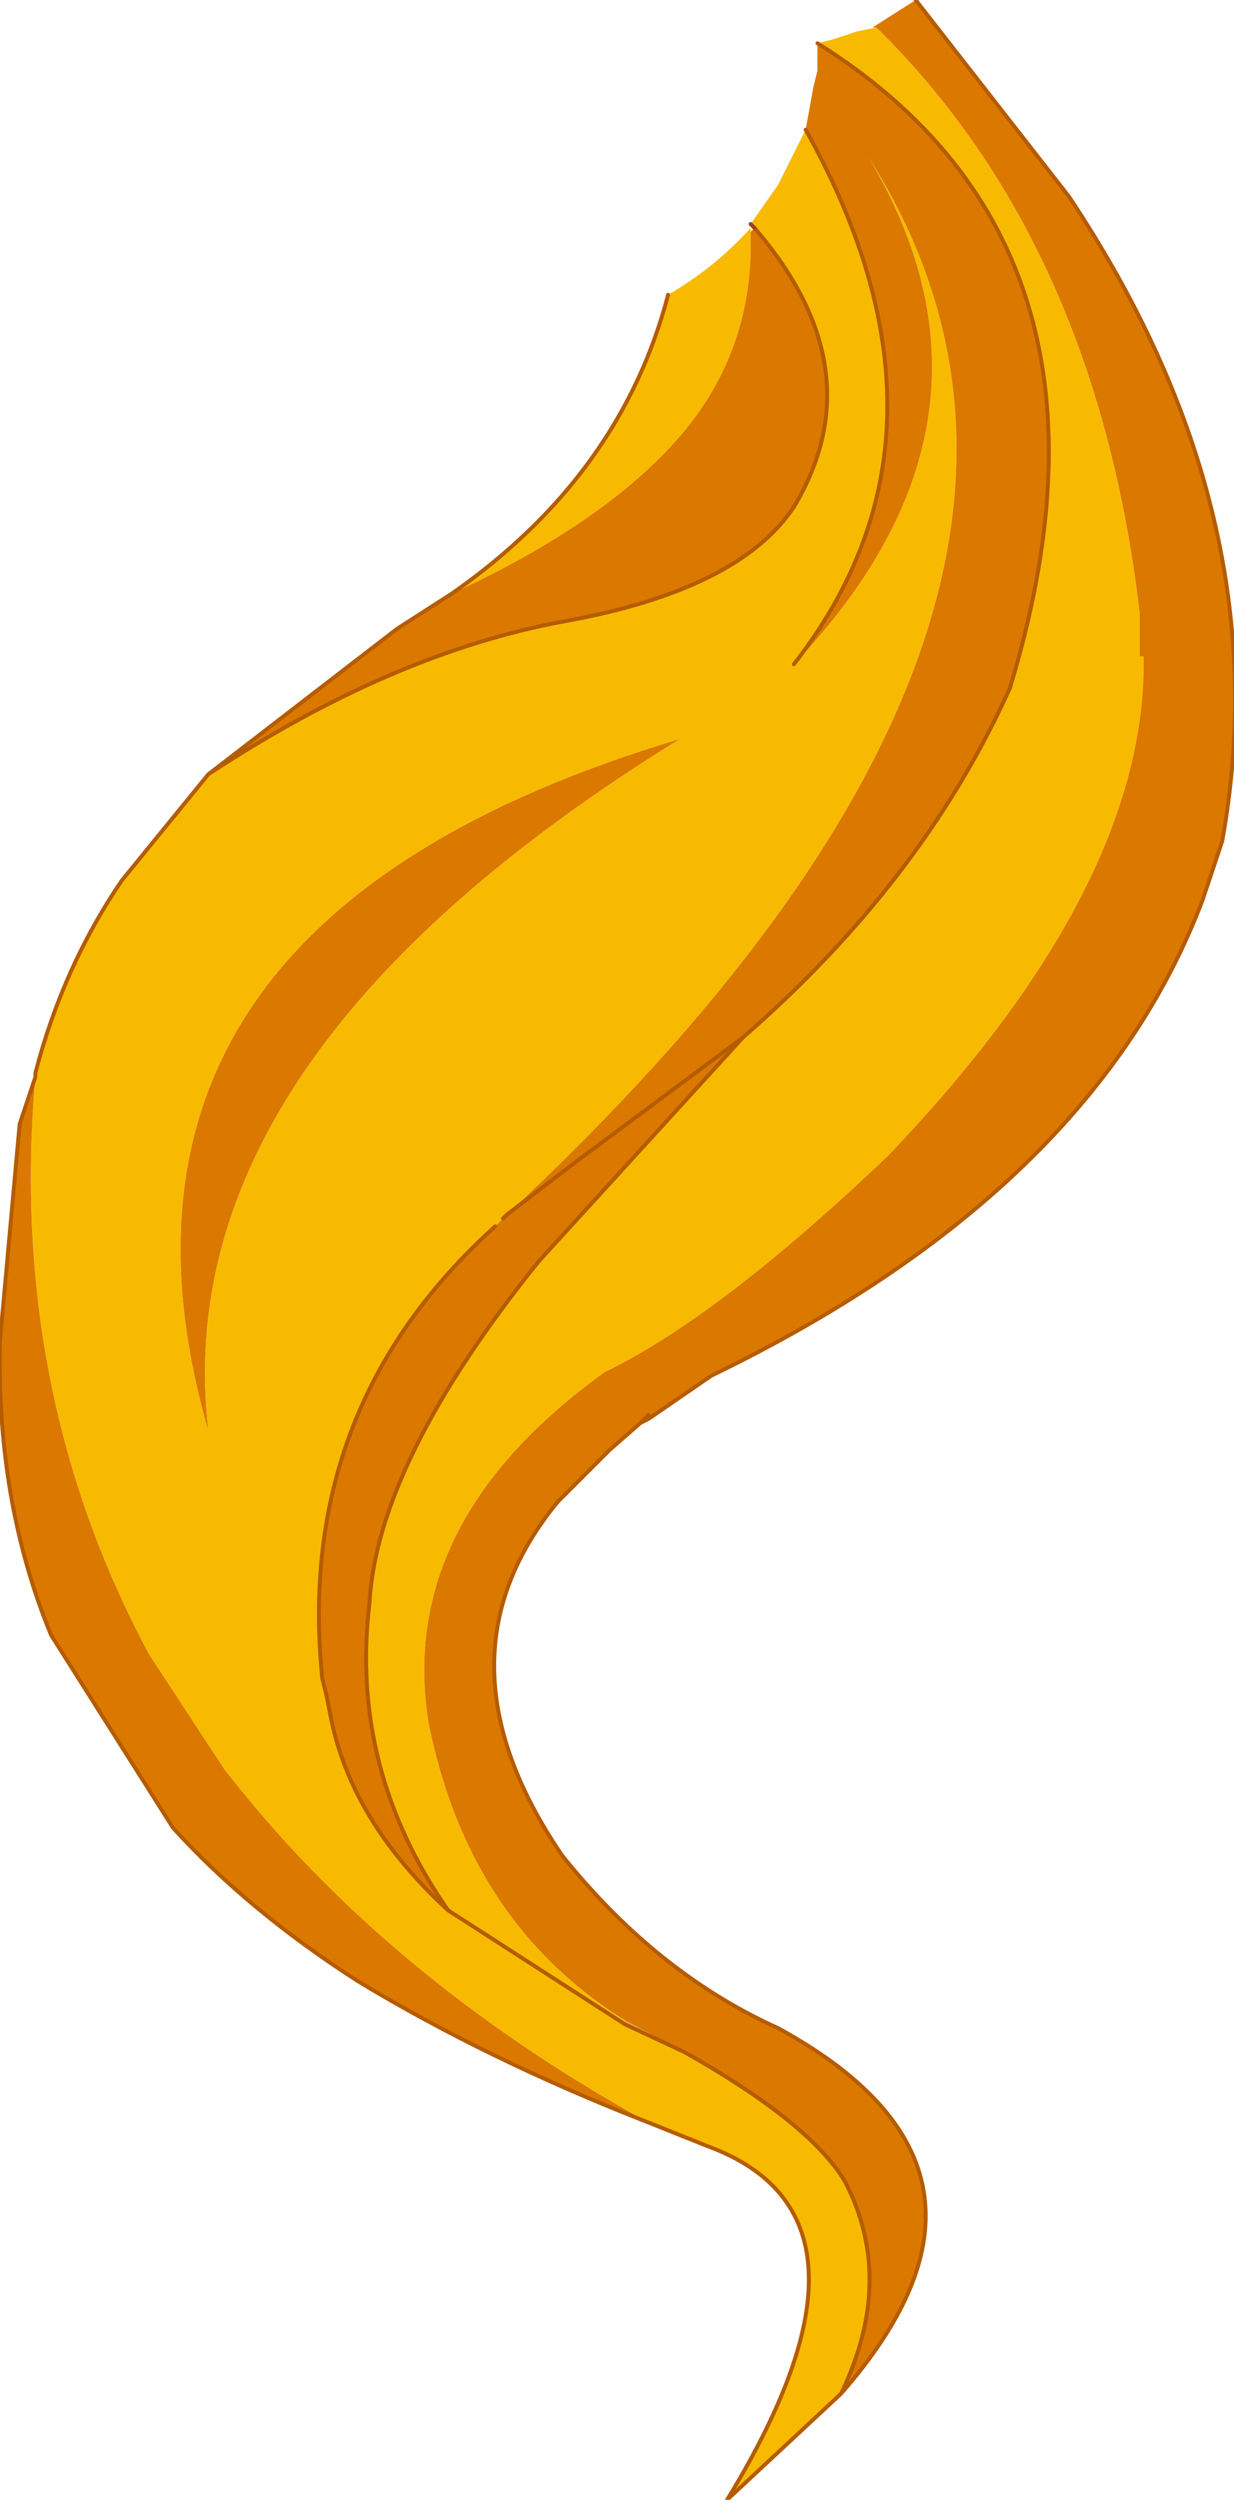
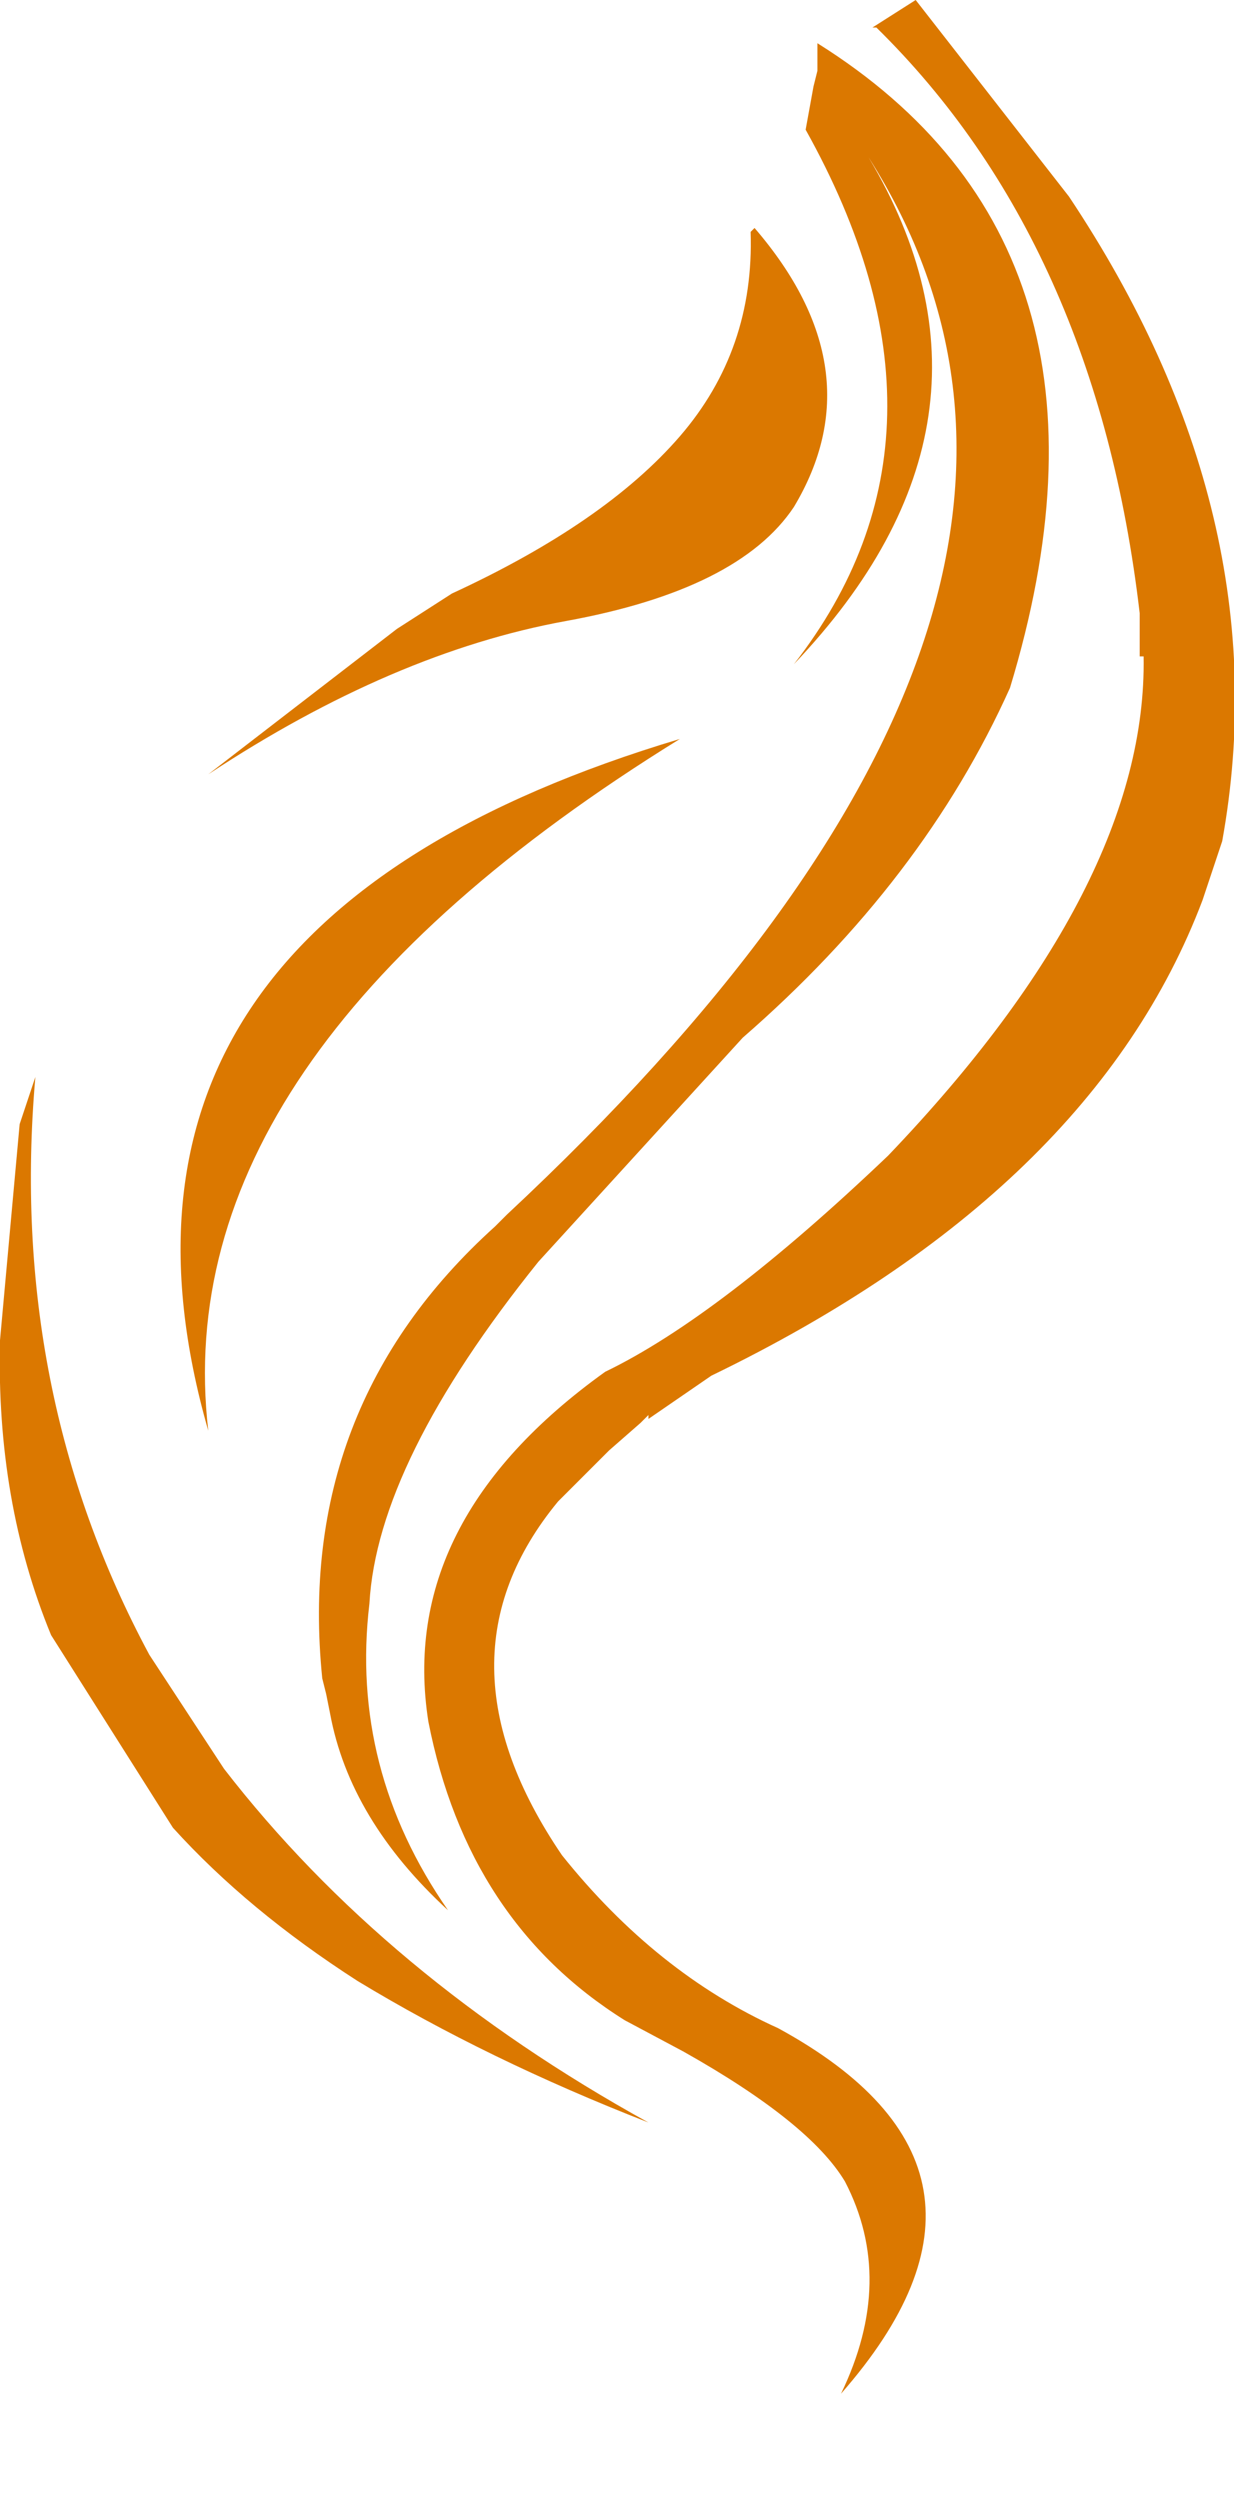
<svg xmlns="http://www.w3.org/2000/svg" height="31.8px" width="15.7px">
  <g transform="matrix(1.0, 0.0, 0.0, 1.0, 7.85, 15.9)">
-     <path d="M0.1 9.8 L0.85 10.2 0.1 9.85 0.1 9.8" fill="#e1ab53" fill-rule="evenodd" stroke="none" />
-     <path d="M-7.4 -2.2 L-7.4 -2.25 Q-7.05 -3.6 -6.3 -4.7 L-5.2 -6.05 Q-2.85 -7.6 -0.65 -8.0 1.55 -8.4 2.25 -9.45 3.3 -11.2 1.75 -13.0 L1.7 -13.05 2.05 -13.55 2.4 -14.25 Q4.55 -10.4 2.25 -7.45 5.2 -10.55 3.2 -13.9 6.85 -8.15 -1.4 -0.45 L-1.45 -0.4 -1.55 -0.3 Q-4.1 2.0 -3.75 5.45 L-3.7 5.65 -3.65 5.9 Q-3.4 7.25 -2.15 8.4 -3.4 6.6 -3.15 4.5 -3.05 2.7 -1.0 0.15 L1.6 -2.7 Q3.9 -4.7 5.0 -7.15 6.7 -12.75 2.55 -15.35 L2.75 -15.4 3.05 -15.5 3.3 -15.55 Q6.1 -12.8 6.65 -8.1 L6.65 -7.75 6.65 -7.65 6.65 -7.55 6.7 -7.55 Q6.75 -4.65 3.45 -1.2 1.3 0.85 -0.15 1.55 -2.8 3.45 -2.4 6.0 -1.9 8.55 0.1 9.8 L0.1 9.85 0.85 10.2 Q2.45 11.1 2.9 11.85 3.55 13.1 2.85 14.55 L1.4 15.9 Q3.6 12.3 1.15 11.4 L0.4 11.1 Q-2.95 9.25 -5.0 6.6 L-5.95 5.15 Q-7.75 1.8 -7.4 -2.2 M-2.1 -8.35 Q0.05 -9.85 0.65 -12.15 1.25 -12.5 1.7 -13.0 L1.7 -12.95 Q1.75 -11.45 0.8 -10.35 -0.15 -9.25 -2.1 -8.35 M0.1 9.85 L-2.15 8.4 0.1 9.85 M0.8 -6.5 Q-7.05 -4.15 -5.2 2.3 -5.75 -2.45 0.8 -6.5" fill="#f8ba01" fill-rule="evenodd" stroke="none" />
    <path d="M-5.2 -6.05 L-2.8 -7.9 -2.1 -8.35 Q-0.15 -9.25 0.8 -10.35 1.75 -11.45 1.7 -12.95 L1.75 -13.0 Q3.3 -11.2 2.25 -9.45 1.55 -8.4 -0.65 -8.0 -2.85 -7.6 -5.2 -6.05 M2.4 -14.25 L2.5 -14.8 2.55 -15.0 2.55 -15.35 Q6.7 -12.75 5.0 -7.15 3.9 -4.7 1.6 -2.7 L-0.55 -1.1 -1.4 -0.45 -0.55 -1.1 1.6 -2.7 -1.0 0.15 Q-3.05 2.7 -3.15 4.5 -3.4 6.6 -2.15 8.4 -3.4 7.25 -3.65 5.9 L-3.7 5.65 -3.75 5.45 Q-4.1 2.0 -1.55 -0.3 L-1.45 -0.4 -1.4 -0.45 Q6.85 -8.15 3.2 -13.9 5.2 -10.55 2.25 -7.45 4.55 -10.4 2.4 -14.25 M3.3 -15.55 L3.25 -15.55 3.8 -15.9 5.75 -13.4 Q8.45 -9.35 7.7 -5.2 L7.45 -4.45 Q6.05 -0.75 1.2 1.6 L0.4 2.15 0.4 2.1 0.3 2.2 -0.1 2.55 -0.75 3.2 Q-2.4 5.2 -0.7 7.7 0.5 9.2 2.05 9.9 5.35 11.7 2.85 14.55 3.55 13.1 2.9 11.85 2.45 11.1 0.85 10.2 L0.1 9.8 Q-1.9 8.55 -2.4 6.0 -2.8 3.45 -0.15 1.55 1.3 0.85 3.45 -1.2 6.75 -4.65 6.7 -7.55 L6.65 -7.55 6.65 -7.65 6.65 -7.75 6.65 -8.1 Q6.1 -12.8 3.3 -15.55 M0.4 11.1 Q-1.65 10.3 -3.3 9.3 -4.7 8.4 -5.65 7.35 L-7.2 4.9 Q-7.9 3.2 -7.85 1.15 L-7.6 -1.6 -7.4 -2.2 Q-7.75 1.8 -5.95 5.15 L-5.0 6.6 Q-2.95 9.25 0.4 11.1 M0.8 -6.5 Q-5.75 -2.45 -5.2 2.3 -7.05 -4.15 0.8 -6.5" fill="#db7800" fill-rule="evenodd" stroke="none" />
-     <path d="M-7.4 -2.2 L-7.4 -2.25 Q-7.05 -3.6 -6.3 -4.7 L-5.2 -6.05 -2.8 -7.9 -2.1 -8.35 Q0.05 -9.85 0.65 -12.15 M3.8 -15.9 L5.75 -13.4 Q8.45 -9.35 7.7 -5.2 L7.45 -4.45 Q6.05 -0.75 1.2 1.6 L0.4 2.15 0.3 2.2 -0.1 2.55 -0.75 3.2 Q-2.4 5.2 -0.7 7.7 0.5 9.2 2.05 9.9 5.35 11.7 2.85 14.55 L1.4 15.9 Q3.6 12.3 1.15 11.4 L0.4 11.1 Q-1.65 10.3 -3.3 9.3 -4.7 8.4 -5.65 7.35 L-7.2 4.9 Q-7.9 3.2 -7.85 1.15 L-7.6 -1.6 -7.4 -2.2 M0.85 10.2 Q2.45 11.1 2.9 11.85 3.55 13.1 2.85 14.55 M-5.2 -6.05 Q-2.85 -7.6 -0.65 -8.0 1.55 -8.4 2.25 -9.45 3.3 -11.2 1.75 -13.0 M2.4 -14.25 Q4.55 -10.4 2.25 -7.45 M-1.4 -0.45 L-0.55 -1.1 1.6 -2.7 Q3.9 -4.7 5.0 -7.15 6.7 -12.75 2.55 -15.35 M-1.4 -0.45 L-1.45 -0.4 M-1.55 -0.3 Q-4.1 2.0 -3.75 5.45 L-3.7 5.65 -3.65 5.9 Q-3.4 7.25 -2.15 8.4 -3.4 6.6 -3.15 4.5 -3.05 2.7 -1.0 0.15 L1.6 -2.7 M0.4 2.15 L0.4 2.1 0.3 2.2 M-2.15 8.4 L0.1 9.85 0.85 10.2" fill="none" stroke="#b55c00" stroke-linecap="round" stroke-linejoin="round" stroke-width="0.05" />
-     <path d="M1.75 -13.0 L1.7 -13.05" fill="none" stroke="#9d421c" stroke-linecap="round" stroke-linejoin="round" stroke-width="0.05" />
  </g>
</svg>